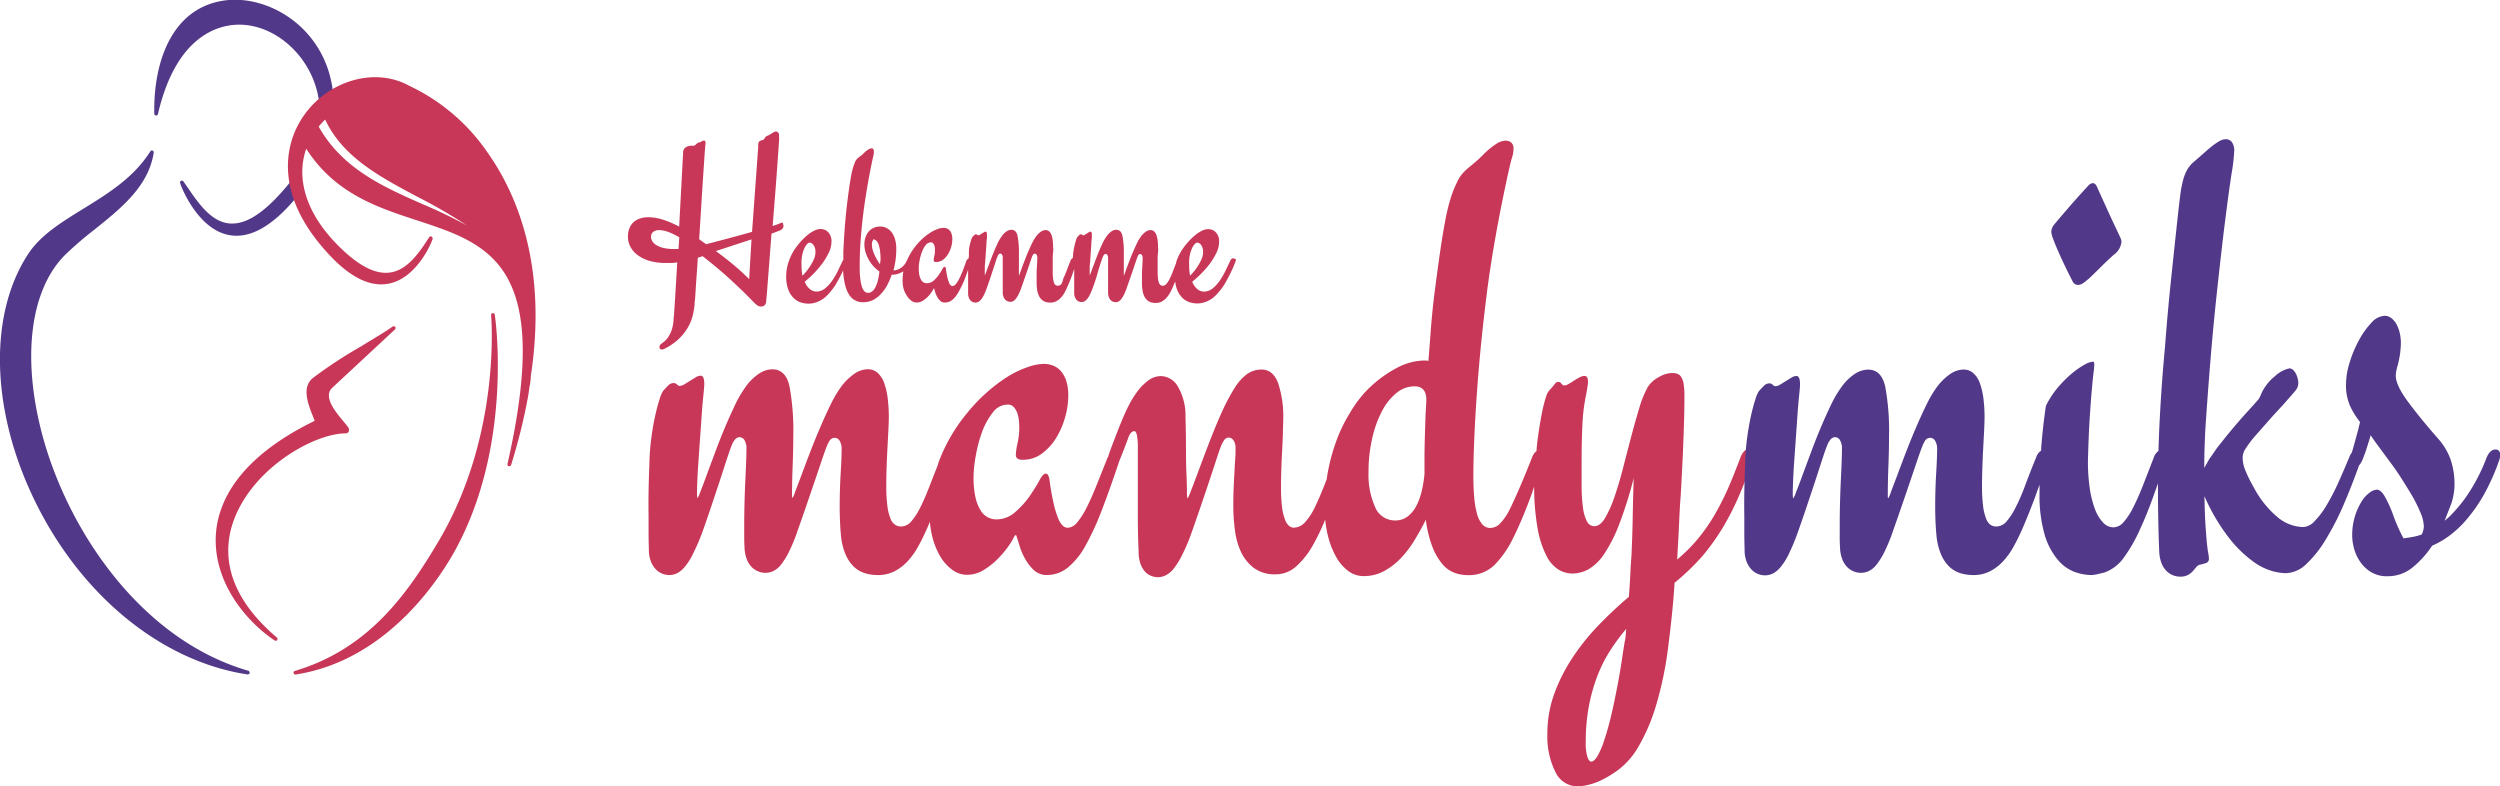
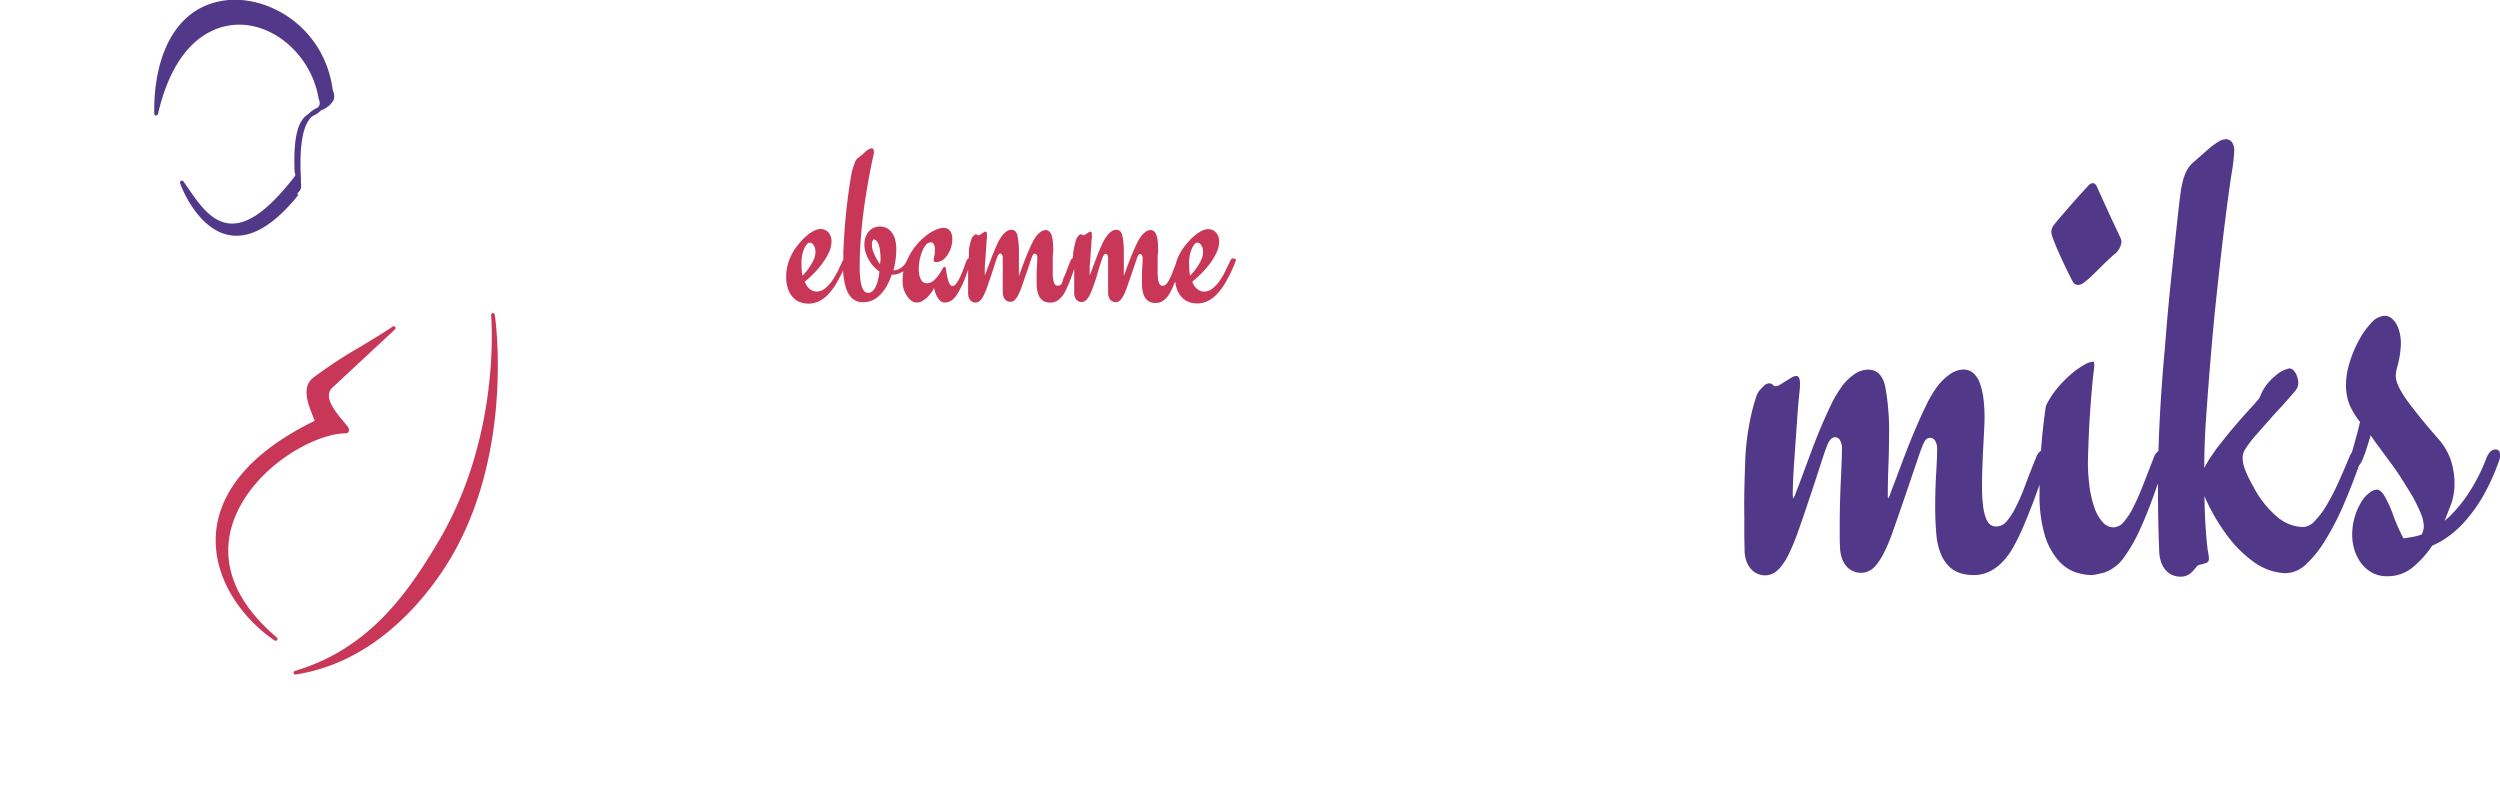
<svg xmlns="http://www.w3.org/2000/svg" id="Ebene_1" data-name="Ebene 1" viewBox="0 0 405.09 127.43">
  <title>logo_mandymiks_schmal</title>
-   <path d="M283.57,72.72q-1,0-1.55,1.39-1,2.68-2,5a45,45,0,0,1-2.22,4.36,28.49,28.49,0,0,1-2.66,3.81,26.07,26.07,0,0,1-3.38,3.38q.21-3.51.33-6.21t.23-3.89q.05-.82.15-2.68t.21-4.2q.1-2.35.18-4.85t.08-4.61a12.29,12.29,0,0,0-.13-2,3,3,0,0,0-.39-1.13,1.27,1.27,0,0,0-.62-.52,2.64,2.64,0,0,0-.88-.13,4.56,4.56,0,0,0-2.14.67,4.65,4.65,0,0,0-1.78,1.6,16,16,0,0,0-1.37,3.38q-.65,2.14-1.31,4.64T263,75.82q-.67,2.58-1.39,4.67a18.84,18.84,0,0,1-1.52,3.43q-.8,1.34-1.73,1.34a1.34,1.34,0,0,1-1.21-.77,6.33,6.33,0,0,1-.64-2.17,25.25,25.25,0,0,1-.23-3.33q0-1.93,0-4.25,0-3.4.13-6a30.29,30.29,0,0,1,.64-5l.18-1.08a5.06,5.06,0,0,0,.08-.82q0-.93-.57-.93a1.83,1.83,0,0,0-.77.23,8.6,8.6,0,0,0-.93.54q-.46.31-.88.54a1.5,1.5,0,0,1-.57.23.59.59,0,0,1-.57-.28.59.59,0,0,0-.57-.28.54.54,0,0,0-.44.23l-.44.54c-.14.17-.31.37-.52.59a2.62,2.62,0,0,0-.52,1,22.25,22.25,0,0,0-.72,2.86q-.31,1.62-.57,3.45c-.12.83-.21,1.68-.28,2.54a2.16,2.16,0,0,0-.7,1q-1.08,2.73-2,4.87t-1.65,3.61a9.27,9.27,0,0,1-1.52,2.22,2.27,2.27,0,0,1-1.62.75,1.68,1.68,0,0,1-1.31-.62,4.38,4.38,0,0,1-.85-1.75,14.91,14.91,0,0,1-.44-2.66q-.13-1.52-.13-3.33,0-2.73.15-6.24t.44-7.5q.28-4,.72-8.3t1-8.64q.51-3.76,1.13-7.3t1.19-6.34q.57-2.81,1-4.77t.67-2.68a6.11,6.11,0,0,0,.15-.67,3.5,3.5,0,0,0,.05-.57,1.31,1.31,0,0,0-.39-1.11,1.57,1.57,0,0,0-1-.28,3.08,3.08,0,0,0-1.42.54,12.3,12.3,0,0,0-2.19,1.83q-.72.72-1.32,1.21l-1.08.9a7.93,7.93,0,0,0-.93.93,5.72,5.72,0,0,0-.8,1.29,17.39,17.39,0,0,0-1.06,2.66,33.05,33.05,0,0,0-.83,3.4q-.39,2-.8,4.77t-.93,6.81q-.41,3.2-.62,6t-.41,5.34a3.13,3.13,0,0,0-.46-.05h-.41a9.82,9.82,0,0,0-4.28,1.21,19.78,19.78,0,0,0-5,3.79A19.47,19.47,0,0,0,218.68,67a24,24,0,0,0-2.14,4.43,31.41,31.41,0,0,0-1.37,5c-.08.41-.14.83-.2,1.24l-.29.74q-.77,2-1.55,3.63a10.51,10.51,0,0,1-1.62,2.53,2.52,2.52,0,0,1-1.88.93,1.23,1.23,0,0,1-.72-.26,2.29,2.29,0,0,1-.67-1,8.2,8.2,0,0,1-.49-2,26.05,26.05,0,0,1-.18-3.43q0-1.24.05-2.73t.13-3q.08-1.49.13-2.84c0-.89.05-1.65.05-2.27a17.19,17.19,0,0,0-.83-5.9q-.83-2.19-2.68-2.19a4,4,0,0,0-2.4.77,8,8,0,0,0-2,2.27,32,32,0,0,0-1.75,3.22Q197.41,68,196.61,70t-1.52,3.92l-1.29,3.45q-.57,1.52-.93,2.45t-.46.93a4.12,4.12,0,0,1-.08-1.06q0-1.06-.08-2.84t-.08-4.18q0-2.4-.08-5.08a9.26,9.26,0,0,0-1.26-5,3.27,3.27,0,0,0-2.66-1.65,3.46,3.46,0,0,0-2.09.7,8.44,8.44,0,0,0-1.75,1.75,15.55,15.55,0,0,0-1.44,2.32q-.64,1.26-1.11,2.45-.31.72-.7,1.73t-.77,2q-.39,1-.64,1.75l-.11.35c0,.07-.07.12-.1.19l-1.75,4.38q-.82,2.06-1.6,3.61a12.11,12.11,0,0,1-1.55,2.45,2.12,2.12,0,0,1-1.55.9,1.21,1.21,0,0,1-.8-.34,3.27,3.27,0,0,1-.75-1.19,15.54,15.54,0,0,1-.72-2.35,38.38,38.38,0,0,1-.67-3.81q-.15-1.08-.62-1.08t-1.06,1.16q-.64,1.16-1.62,2.58A13.73,13.73,0,0,1,164.47,83a4.52,4.52,0,0,1-3,1.16,2.95,2.95,0,0,1-2.58-1.47,6.77,6.77,0,0,1-.83-2.11,14.59,14.59,0,0,1-.31-3.27,19.94,19.94,0,0,1,.36-3.45A22.1,22.1,0,0,1,159.13,70a11.38,11.38,0,0,1,1.73-3.15,3,3,0,0,1,2.42-1.29,1.23,1.23,0,0,1,1,.41,3,3,0,0,1,.57,1,5.36,5.36,0,0,1,.26,1.26q.05.65.05,1.11a11.55,11.55,0,0,1-.28,2.48,9.88,9.88,0,0,0-.28,1.86q0,.83,1.08.82a5.15,5.15,0,0,0,3.14-1,9,9,0,0,0,2.35-2.6,13.1,13.1,0,0,0,1.44-3.38,12.86,12.86,0,0,0,.49-3.35,7.8,7.8,0,0,0-.33-2.45,4.46,4.46,0,0,0-.9-1.62,3.2,3.2,0,0,0-1.29-.88,4.27,4.27,0,0,0-1.44-.26,8.36,8.36,0,0,0-2.6.52A16,16,0,0,0,163.33,61,25.33,25.33,0,0,0,160,63.5a26.83,26.83,0,0,0-3.27,3.4,27.67,27.67,0,0,0-4.61,7.91c-.08.21-.13.43-.2.65-.44,1.1-.85,2.15-1.22,3.12q-.77,2-1.52,3.53a11.14,11.14,0,0,1-1.5,2.35,2.2,2.2,0,0,1-1.68.85A1.71,1.71,0,0,1,145,85a2.07,2.07,0,0,1-.72-1,8.11,8.11,0,0,1-.49-2,24.47,24.47,0,0,1-.18-3.3q0-1.29.05-2.86t.13-3.07q.08-1.49.15-2.84t.08-2.27a24.85,24.85,0,0,0-.18-3.12,11.49,11.49,0,0,0-.57-2.47,4,4,0,0,0-1.06-1.65,2.33,2.33,0,0,0-1.6-.59,3.94,3.94,0,0,0-2.22.77,9.2,9.2,0,0,0-2.17,2.17,19.14,19.14,0,0,0-1.68,2.89q-.85,1.75-1.7,3.74t-1.62,4q-.77,2-1.37,3.63l-1,2.63a4.79,4.79,0,0,1-.41,1c-.07,0-.1-.1-.1-.31q0-2.42.1-4.9t.1-4.79a39.37,39.37,0,0,0-.62-8.09q-.62-2.73-2.78-2.73a4,4,0,0,0-2.22.75,8.45,8.45,0,0,0-2.17,2.19,18.74,18.74,0,0,0-1.68,2.91q-.85,1.78-1.68,3.76t-1.57,4q-.75,2-1.34,3.61t-1,2.63a4.91,4.91,0,0,1-.44,1c-.07,0-.1-.27-.1-.82q0-.51.05-1.86t.18-3.2l.28-4q.16-2.19.31-4.41.1-1.24.23-2.5t.13-1.68q0-1.34-.57-1.34a1.4,1.4,0,0,0-.77.23l-.72.44-1.13.7a1.58,1.58,0,0,1-.77.28.61.61,0,0,1-.46-.23.79.79,0,0,0-.62-.23,1.24,1.24,0,0,0-.85.44q-.44.44-.8.85a5.06,5.06,0,0,0-.54,1.29q-.34,1-.7,2.6t-.64,3.63a38.37,38.37,0,0,0-.33,4.38q-.1,2.63-.13,4.56t0,3.74v2.58q0,1.29.05,2.84a5.12,5.12,0,0,0,.33,2,4,4,0,0,0,.82,1.29,2.91,2.91,0,0,0,1.06.7,3.18,3.18,0,0,0,1.08.21,3,3,0,0,0,1.21-.26,3.91,3.91,0,0,0,1.26-1,9.85,9.85,0,0,0,1.37-2.14A34.21,34.21,0,0,0,113.89,86q.62-1.75,1.34-3.89T116.6,78l1.16-3.56q.51-1.57.77-2.19a3.35,3.35,0,0,1,.54-1,1,1,0,0,1,.8-.41.94.94,0,0,1,.75.46,2.6,2.6,0,0,1,.33,1.5q0,.72-.05,2.06t-.13,3q-.08,1.65-.13,3.56t-.05,3.81V87q0,.85.05,1.68a5.8,5.8,0,0,0,.39,2,3.66,3.66,0,0,0,.83,1.26,3.06,3.06,0,0,0,1.06.67,3,3,0,0,0,2.32-.05,3.48,3.48,0,0,0,1.26-1,11.7,11.7,0,0,0,1.34-2.14,28.34,28.34,0,0,0,1.47-3.63q.62-1.75,1.34-3.84t1.37-4l1.16-3.43q.51-1.52.77-2.14a4.92,4.92,0,0,1,.49-1,1,1,0,0,1,.85-.44.94.94,0,0,1,.75.46,2.6,2.6,0,0,1,.33,1.5q0,1.29-.15,3.79t-.16,5.28q0,1.24.05,2.47t.16,2.37a10.14,10.14,0,0,0,.77,3.09,6,6,0,0,0,1.39,2,4.56,4.56,0,0,0,1.8,1,7.21,7.21,0,0,0,2,.28,5.82,5.82,0,0,0,2.73-.62,7.75,7.75,0,0,0,2.11-1.62,12.06,12.06,0,0,0,1.65-2.29q.72-1.29,1.34-2.68c.21-.45.41-.93.62-1.42a14.11,14.11,0,0,0,.44,2.61,11.56,11.56,0,0,0,1.31,3.12,7.09,7.09,0,0,0,1.93,2.09,4,4,0,0,0,2.29.77,5.19,5.19,0,0,0,2.78-.8,12.07,12.07,0,0,0,2.29-1.83,15.27,15.27,0,0,0,1.68-2,10,10,0,0,0,.82-1.34,2.82,2.82,0,0,0,.18-.31c.05-.1.11-.15.18-.15s.12.07.15.21a1.58,1.58,0,0,0,.1.31q.1.31.39,1.26a10,10,0,0,0,.85,2,7.79,7.79,0,0,0,1.42,1.86,3,3,0,0,0,2.14.82,5.37,5.37,0,0,0,3.38-1.19,11.88,11.88,0,0,0,2.86-3.53,43.29,43.29,0,0,0,2.68-5.83q1.33-3.45,2.86-8.05l.08-.17q.93-2.32,1.32-3.43t1-1.11q.26,0,.41.64a10.35,10.35,0,0,1,.15,2.14q0,1.08,0,2.37t0,2.68q0,2.94,0,6t.13,5.7a5.71,5.71,0,0,0,.31,2,3.84,3.84,0,0,0,.75,1.26,2.63,2.63,0,0,0,1,.67,3,3,0,0,0,1.06.21,3,3,0,0,0,1.21-.28,3.9,3.9,0,0,0,1.31-1.06A11.82,11.82,0,0,0,191.51,90a30.25,30.25,0,0,0,1.57-3.69q.62-1.75,1.37-3.94t1.42-4.2q.67-2,1.19-3.61t.77-2.22a4.21,4.21,0,0,1,.52-1,.92.92,0,0,1,.77-.44,1,1,0,0,1,.75.44,2.36,2.36,0,0,1,.33,1.42c0,.41,0,.95-.05,1.6s-.08,1.39-.13,2.22-.09,1.69-.13,2.6-.05,1.83-.05,2.76a30.41,30.41,0,0,0,.26,3.94,11.57,11.57,0,0,0,1,3.58,7,7,0,0,0,2.11,2.6,5.7,5.7,0,0,0,3.51,1,4.92,4.92,0,0,0,3.2-1.19,13.1,13.1,0,0,0,2.81-3.51,35.38,35.38,0,0,0,2-4.17,18.48,18.48,0,0,0,.37,2.31,13.83,13.83,0,0,0,1.34,3.63,7.28,7.28,0,0,0,2,2.37,4.15,4.15,0,0,0,2.5.85,6.9,6.9,0,0,0,3.3-.8,10.87,10.87,0,0,0,2.73-2.09,16.92,16.92,0,0,0,2.24-2.94q1-1.65,1.83-3.3a18.13,18.13,0,0,0,1.08,4.43,9.94,9.94,0,0,0,1.6,2.76,4.74,4.74,0,0,0,1.93,1.39,6.19,6.19,0,0,0,2.14.39,5.93,5.93,0,0,0,4.38-1.65,16.52,16.52,0,0,0,3-4.33q1.19-2.37,2.42-5.57c.34-.88.69-1.82,1-2.8a38.75,38.75,0,0,0,.55,6.74,15.75,15.75,0,0,0,1.47,4.54,5.42,5.42,0,0,0,2,2.22,4.39,4.39,0,0,0,2.11.59,5.51,5.51,0,0,0,2.73-.72,7.88,7.88,0,0,0,2.5-2.47,24.12,24.12,0,0,0,2.4-4.74,66.6,66.6,0,0,0,2.37-7.53q-.1,2.89-.16,6.26t-.21,6.42q-.1,1.19-.18,2.89t-.23,3.66q-2.37,2-4.72,4.41a37,37,0,0,0-4.23,5.18,28.47,28.47,0,0,0-3.07,5.93,18.83,18.83,0,0,0-1.19,6.7,12.8,12.8,0,0,0,1.29,6.14,4,4,0,0,0,3.66,2.37,10.18,10.18,0,0,0,4.33-1.29,16.57,16.57,0,0,0,2.6-1.7,12.77,12.77,0,0,0,2.91-3.51,30.78,30.78,0,0,0,2.73-6.32,58.34,58.34,0,0,0,2.11-10.23q.31-2.42.57-4.95t.41-5A37.48,37.48,0,0,0,275.94,90a36.14,36.14,0,0,0,3.38-4.79,44.16,44.16,0,0,0,2.63-5.26q1.16-2.76,2.19-5.8a1.66,1.66,0,0,0,.1-.31,1.57,1.57,0,0,0,.05-.36A.64.64,0,0,0,283.57,72.72ZM231,67.05q-.05,1.34-.1,2.94t-.08,3.33q0,1.73,0,3.48a20.38,20.38,0,0,1-.39,2.5,11.08,11.08,0,0,1-.82,2.45,5.34,5.34,0,0,1-1.42,1.86,3.22,3.22,0,0,1-2.11.72,3.45,3.45,0,0,1-3.27-2.19,12.74,12.74,0,0,1-1.06-5.54,24.32,24.32,0,0,1,.62-5.67A17.55,17.55,0,0,1,224,66.49a9.21,9.21,0,0,1,2.37-2.89,4.58,4.58,0,0,1,2.84-1q1.91,0,1.91,2.22Q231.08,65.71,231,67.05Zm32.28,36.81q-.16,1-.31,1.91-.16,1.19-.46,3t-.7,3.74q-.39,2-.85,3.89t-1,3.48a12.9,12.9,0,0,1-1.06,2.53q-.57,1-1.08,1-.31,0-.59-.72a7.51,7.51,0,0,1-.28-2.47,30.81,30.81,0,0,1,.49-5.7,28.44,28.44,0,0,1,1.34-4.85,22.75,22.75,0,0,1,2.06-4.15,32.29,32.29,0,0,1,2.66-3.61Q263.46,102.89,263.3,103.87Z" style="fill:#c83758" />
  <path d="M333.5,40.71q.49,1.13,1.11,2.42t1.24,2.48a1,1,0,0,0,.44.46,1.18,1.18,0,0,0,.49.1,1.74,1.74,0,0,0,.93-.41A12.61,12.61,0,0,0,339,44.65l1.6-1.57q.88-.88,1.91-1.8a2.94,2.94,0,0,0,1.24-2.06,1.47,1.47,0,0,0-.16-.67q-.15-.36-.72-1.55t-1.19-2.55l-1.16-2.55q-.54-1.19-.7-1.55-.26-.67-.72-.67c-.28,0-.62.24-1,.72q-.26.26-1,1.08t-1.6,1.8l-1.6,1.86q-.75.88-1,1.19a2.09,2.09,0,0,0-.52,1.24,4.25,4.25,0,0,0,.31,1.16Q333,39.57,333.5,40.71Z" style="fill:#523888" />
  <path d="M404.37,72.83q-.88,0-1.44,1.29a29.32,29.32,0,0,1-3.33,6.39,23.2,23.2,0,0,1-2.76,3.25l-.72.62,1.08-2.78a10.12,10.12,0,0,0,.52-3,12.46,12.46,0,0,0-.62-4.1,10.29,10.29,0,0,0-2-3.38q-2.94-3.35-4.9-6t-2-4.18a4.13,4.13,0,0,1,.08-.8q.08-.39.13-.59a14.92,14.92,0,0,0,.62-4,7.14,7.14,0,0,0-.18-1.57,5.54,5.54,0,0,0-.52-1.42,3.2,3.2,0,0,0-.83-1,1.74,1.74,0,0,0-1.11-.39,3.12,3.12,0,0,0-2.14,1.13,13,13,0,0,0-2,2.81,18.81,18.81,0,0,0-1.52,3.61,12.16,12.16,0,0,0-.59,3.53,8.25,8.25,0,0,0,.7,3.63,13.14,13.14,0,0,0,1.57,2.5q-.15.62-.36,1.5-.21.72-.49,1.78c-.14.5-.3,1.07-.48,1.67a2.74,2.74,0,0,0-.42.78q-.88,2.11-1.78,4.12A35.27,35.27,0,0,1,377,81.85a13.14,13.14,0,0,1-1.91,2.55,2.72,2.72,0,0,1-1.88,1,6.71,6.71,0,0,1-4.07-1.52,16.18,16.18,0,0,1-4-5,21.41,21.41,0,0,1-1.34-2.73,5.44,5.44,0,0,1-.41-1.91,2.62,2.62,0,0,1,.33-1.31,17.25,17.25,0,0,1,1.7-2.29l1.34-1.52,1.57-1.78L370,65.53l1.29-1.47q.54-.62.7-.82a2.11,2.11,0,0,0,.34-.64,2.27,2.27,0,0,0,.08-.59,2.93,2.93,0,0,0-.1-.67,3.82,3.82,0,0,0-.28-.77,2.13,2.13,0,0,0-.46-.62.88.88,0,0,0-.59-.26,4.84,4.84,0,0,0-2.32,1.24,7.26,7.26,0,0,0-1.21,1.19,8.42,8.42,0,0,0-.7,1,7.58,7.58,0,0,0-.41.85,3.79,3.79,0,0,1-.36.7q-.52.62-2,2.24t-3.33,3.89l-1,1.26q-.44.54-.8,1.08T358,74.35l-.83,1.47v-.31q0-1.75.08-3.84t.23-4.1q.77-11.09,1.6-18.9t1.47-12.89q.64-5.08,1.06-7.73a29.36,29.36,0,0,0,.41-3.48,2.42,2.42,0,0,0-.39-1.57,1.23,1.23,0,0,0-1-.44,2.2,2.2,0,0,0-1.06.34,9.39,9.39,0,0,0-1.26.88q-.67.54-1.39,1.19l-1.5,1.31a4.9,4.9,0,0,0-1,1.19,7.36,7.36,0,0,0-.67,1.68,16.91,16.91,0,0,0-.46,2.4q-.18,1.39-.39,3.3-.57,5.26-1.13,10.62T350.8,56.3q-.52,5.49-.82,11.16-.15,2.76-.23,5.6a2.25,2.25,0,0,0-.75,1.05q-.93,2.42-1.75,4.51t-1.6,3.61a10.89,10.89,0,0,1-1.55,2.37,2.23,2.23,0,0,1-1.65.85,2.33,2.33,0,0,1-1.7-.8,6.45,6.45,0,0,1-1.32-2.24,16.5,16.5,0,0,1-.83-3.4,30,30,0,0,1-.28-4.28q.1-4,.28-6.83t.34-4.61q.15-1.8.28-2.81a13.23,13.23,0,0,0,.13-1.42c0-.31-.07-.46-.21-.46a3.48,3.48,0,0,0-1.42.52,12.72,12.72,0,0,0-2.09,1.47,18.71,18.71,0,0,0-2.24,2.27,13.87,13.87,0,0,0-1.88,2.91q-.52,3.51-.77,6.93c0,.1,0,.21,0,.32a2,2,0,0,0-.81,1.1q-1,2.42-1.75,4.46t-1.52,3.53a11.14,11.14,0,0,1-1.5,2.35,2.2,2.2,0,0,1-1.68.85,1.71,1.71,0,0,1-.93-.26,2.07,2.07,0,0,1-.72-1,8.11,8.11,0,0,1-.49-2,24.47,24.47,0,0,1-.18-3.3q0-1.29.05-2.86t.13-3.07q.08-1.49.15-2.84t.08-2.27a24.85,24.85,0,0,0-.18-3.12,11.49,11.49,0,0,0-.57-2.47,4,4,0,0,0-1.06-1.65,2.33,2.33,0,0,0-1.6-.59,3.94,3.94,0,0,0-2.22.77,9.2,9.2,0,0,0-2.17,2.17,19.14,19.14,0,0,0-1.68,2.89q-.85,1.75-1.7,3.74t-1.62,4q-.77,2-1.37,3.63l-1,2.63a4.79,4.79,0,0,1-.41,1c-.07,0-.1-.1-.1-.31q0-2.42.1-4.9t.1-4.79a39.37,39.37,0,0,0-.62-8.09q-.62-2.73-2.78-2.73a4,4,0,0,0-2.22.75,8.45,8.45,0,0,0-2.17,2.19,18.74,18.74,0,0,0-1.68,2.91q-.85,1.78-1.68,3.76t-1.57,4q-.75,2-1.34,3.61t-1,2.63a4.91,4.91,0,0,1-.44,1c-.07,0-.1-.27-.1-.82q0-.51.05-1.86t.18-3.2l.28-4q.16-2.19.31-4.41.1-1.24.23-2.5t.13-1.68q0-1.34-.57-1.34a1.4,1.4,0,0,0-.77.23l-.72.44-1.13.7a1.58,1.58,0,0,1-.77.28.61.61,0,0,1-.46-.23.79.79,0,0,0-.62-.23,1.24,1.24,0,0,0-.85.44q-.44.44-.8.85a5.06,5.06,0,0,0-.54,1.29q-.34,1-.7,2.6t-.64,3.63a38.37,38.37,0,0,0-.33,4.38q-.1,2.63-.13,4.56t0,3.74v2.58q0,1.29.05,2.84a5.12,5.12,0,0,0,.33,2,4,4,0,0,0,.82,1.29,2.91,2.91,0,0,0,1.06.7,3.18,3.18,0,0,0,1.08.21,3,3,0,0,0,1.21-.26,3.91,3.91,0,0,0,1.26-1,9.85,9.85,0,0,0,1.37-2.14A34.21,34.21,0,0,0,291.4,86q.62-1.75,1.34-3.89T294.11,78l1.16-3.56q.51-1.57.77-2.19a3.35,3.35,0,0,1,.54-1,1,1,0,0,1,.8-.41.94.94,0,0,1,.75.46,2.6,2.6,0,0,1,.33,1.5q0,.72-.05,2.06t-.13,3q-.08,1.65-.13,3.56t-.05,3.81V87q0,.85.05,1.68a5.8,5.8,0,0,0,.39,2,3.66,3.66,0,0,0,.83,1.26,3.06,3.06,0,0,0,1.06.67,3,3,0,0,0,2.32-.05,3.48,3.48,0,0,0,1.26-1,11.7,11.7,0,0,0,1.34-2.14,28.34,28.34,0,0,0,1.47-3.63q.62-1.75,1.34-3.84t1.37-4l1.16-3.43q.51-1.52.77-2.14a4.92,4.92,0,0,1,.49-1,1,1,0,0,1,.85-.44.94.94,0,0,1,.75.46,2.6,2.6,0,0,1,.33,1.5q0,1.29-.15,3.79t-.16,5.28q0,1.24.05,2.47t.16,2.37a10.14,10.14,0,0,0,.77,3.09,6,6,0,0,0,1.39,2,4.56,4.56,0,0,0,1.8,1,7.21,7.21,0,0,0,2,.28,5.82,5.82,0,0,0,2.73-.62,7.75,7.75,0,0,0,2.11-1.62,12.06,12.06,0,0,0,1.65-2.29q.72-1.29,1.34-2.68,1-2.27,2.09-5.16c.27-.73.54-1.5.82-2.29,0,.45,0,.9,0,1.36a23,23,0,0,0,.83,6.78,11.26,11.26,0,0,0,2.09,4,6.55,6.55,0,0,0,2.73,2,8.37,8.37,0,0,0,2.76.52A5.55,5.55,0,0,0,340,93l.93-.21A6.62,6.62,0,0,0,344,90.54a25.24,25.24,0,0,0,2.86-5q1-2.17,2-4.95l.81-2.26c0,.26,0,.51,0,.76q0,2.63.05,5.26t.15,4.95a6,6,0,0,0,.39,2,3.64,3.64,0,0,0,.83,1.26,3,3,0,0,0,1.06.67,3.18,3.18,0,0,0,1.08.21,2.63,2.63,0,0,0,1.31-.28,3.06,3.06,0,0,0,.8-.64l.57-.67a1,1,0,0,1,.62-.36,9.47,9.47,0,0,0,.93-.26.68.68,0,0,0,.46-.72,4.18,4.18,0,0,0-.1-.85q-.1-.49-.21-1.55t-.23-2.86q-.13-1.8-.18-4.85a31.71,31.71,0,0,0,4.07,6.88,19.69,19.69,0,0,0,3.87,3.74,9.64,9.64,0,0,0,3.17,1.55,10.24,10.24,0,0,0,2,.31,5,5,0,0,0,3.38-1.47,18.3,18.3,0,0,0,3.17-4,44.37,44.37,0,0,0,3-5.88c.83-1.94,1.63-4,2.41-6.17a.92.92,0,0,0,.1-.07A4.84,4.84,0,0,0,383,74q.26-.62.52-1.47l.62-2q.46.72,1.29,1.83l1.78,2.42q1,1.31,1.93,2.78t1.78,2.89a24,24,0,0,1,1.31,2.68,6,6,0,0,1,.52,2.19,3,3,0,0,1-.36,1.29,8.91,8.91,0,0,1-1.44.39q-.72.13-1.5.23a27.93,27.93,0,0,1-1.75-4,19.78,19.78,0,0,0-1.34-2.89q-.62-1-1.24-1a2.19,2.19,0,0,0-1.16.49,5.11,5.11,0,0,0-1.32,1.47,10.16,10.16,0,0,0-1.06,2.37,10.47,10.47,0,0,0-.44,3.15,8.2,8.2,0,0,0,.31,2.09,6.89,6.89,0,0,0,1,2.14,5.75,5.75,0,0,0,1.75,1.65,4.91,4.91,0,0,0,2.63.67,6.32,6.32,0,0,0,4.15-1.47,16,16,0,0,0,3.12-3.48,13.91,13.91,0,0,0,2.66-1.52,16.74,16.74,0,0,0,2.86-2.66,25.24,25.24,0,0,0,2.81-4,34.8,34.8,0,0,0,2.55-5.72,2.53,2.53,0,0,0,.15-.77Q405.09,72.83,404.37,72.83Z" style="fill:#523888" />
  <path d="M54,14.85a3.8,3.8,0,0,1-.12-.5C52.51,4.76,44.09-.54,37.07,0,27.9.81,24.83,10,25,18.43a.3.3,0,0,0,.59.06C28.67,5.19,36,3.92,39,4c5.89.14,11.41,5.28,12.58,11.71a4.33,4.33,0,0,0,.11.45,1.34,1.34,0,0,1,.09.8,1.8,1.8,0,0,1-.24.44,5.08,5.08,0,0,0-1.57,1.07c-1.22.8-2.46,2.41-2.25,9a2.66,2.66,0,0,0,.12.74c.06.19.06.21-.82,1.3-3.73,4.61-6.84,6.82-9.6,6.71-3.06-.11-5.17-3.14-7-5.82l-.7-1a.3.3,0,0,0-.55.17c0,.28,2.36,6.53,6.82,8.2a6.62,6.62,0,0,0,2.33.43c3.08,0,6.39-2.15,9.87-6.42a.3.3,0,0,0,.05-.28l-.05-.17.07-.07c.56-.58.57-.68.5-1.88l0-.45c-.33-6.3.56-8.82,1.71-10l.45-.26a3.59,3.59,0,0,0,1.07-.77l.26-.12A3.74,3.74,0,0,0,54,16.32,1.8,1.8,0,0,0,54,14.85Z" style="fill:#523888" />
-   <path d="M40.28,108.7C22.65,103.62,10.71,85.54,6.7,69.88,3.54,57.52,5,46.82,10.58,41.27a57.25,57.25,0,0,1,4.64-4c4.36-3.48,8.87-7.08,9.69-12.55a.3.3,0,0,0-.55-.2c-2.68,4.27-6.87,6.85-10.93,9.35-3.5,2.16-6.81,4.21-8.78,7.16-6.23,9.36-6.21,24,.06,38.12C12,95.55,25.55,107.09,40.15,109.29h0a.3.3,0,0,0,.08-.59Z" style="fill:#523888" />
  <path d="M79.84,50.74a.3.3,0,0,0-.26.33c0,.19,1.72,19.33-8.49,36.58-4.92,8.3-11.18,17.46-23.3,21.06a.3.3,0,0,0,.08.59h0C63,107,71.57,93.2,73.84,89c9.4-17.28,6.37-37.83,6.33-38A.3.3,0,0,0,79.84,50.74Z" style="fill:#c83758" />
  <path d="M37.87,84.33C40.94,75.89,50.8,70.25,56,70.22a.53.53,0,0,0,.5-.28.8.8,0,0,0-.17-.82c-.16-.22-.39-.49-.65-.81-1.26-1.51-3.38-4-1.86-5.46L64,53.38a.3.3,0,0,0-.37-.47C62.08,54,60.31,55,58.43,56.17a72.11,72.11,0,0,0-7.72,5.07c-1.87,1.5-.8,4.23,0,6.22l.28.73c-12.56,6.12-15.63,13.3-16,18.26-.55,7.71,4.78,14.16,9.51,17.33a.3.3,0,0,0,.17.05.3.3,0,0,0,.19-.53C36.08,95.85,36.21,88.87,37.87,84.33Z" style="fill:#c83758" />
-   <path d="M85.75,63.08c0-.29.1-.6.14-.88s.08-.59.11-.89L86,61c2.74-17.88-2.25-29.58-7-36.29A31.76,31.76,0,0,0,66.31,13.9a11,11,0,0,0-2.8-1.08c-5.65-1.32-12,1.68-15.05,7.13-1.76,3.11-4.74,11.49,5.46,21.93h0c2.76,2.79,5.39,4.2,7.84,4.2a6.46,6.46,0,0,0,2.79-.64c3.35-1.59,5.2-5.7,5.54-6.68v0h0a.77.77,0,0,0,0-.19.3.3,0,0,0-.55-.13c-1.75,2.75-3.69,5.46-6.53,5.74-2.41.25-5.21-1.29-8.53-4.71-4.84-5-6.55-10.5-4.86-15.37C54.26,31.32,61,33.56,67.61,35.72c11.78,3.87,21.95,7.21,14.62,39.46a.3.3,0,0,0,.22.36h.08a.3.3,0,0,0,.29-.21,94,94,0,0,0,2.77-11.21h0C85.65,63.76,85.69,63.42,85.75,63.08ZM52.69,19.37c2.84,6.08,8.8,9.25,15.09,12.59a81.29,81.29,0,0,1,7.88,4.58,78.83,78.83,0,0,0-7.16-3.45c-6.4-2.82-13-5.74-16.86-12.57A12.29,12.29,0,0,1,52.69,19.37Z" style="fill:#c83758" />
-   <path d="M126.78,36.06a1.32,1.32,0,0,0-.39.13l-.43.17-.76.26q.13-1.72.27-3.45t.26-3.31q.12-1.59.22-3t.17-2.45l.12-1.71c0-.43,0-.69,0-.78a.62.62,0,0,0-.16-.44.48.48,0,0,0-.36-.17.65.65,0,0,0-.31.09l-.35.21-.38.23a2,2,0,0,1-.36.17.52.52,0,0,0-.25.16,1.65,1.65,0,0,0-.15.21,1.05,1.05,0,0,1-.17.21.56.56,0,0,1-.3.14.93.93,0,0,0-.32.11.48.48,0,0,0-.18.2,1.05,1.05,0,0,0-.09.31q0,.18,0,.46l-1,13.76q-1.69.48-3.63,1t-3.82,1l-1.12-.81q.11-1.72.22-3.49t.21-3.4q.1-1.64.2-3.09l.17-2.54q.07-1.09.12-1.76t.06-.76a4.52,4.52,0,0,0,.06-.59q0-.35-.28-.35a.68.68,0,0,0-.4.15.66.66,0,0,1-.39.15.33.33,0,0,0-.21.08l-.22.19-.24.19a.43.43,0,0,1-.25.08l-.07,0a.38.38,0,0,0-.17,0,1.67,1.67,0,0,0-1,.26,1,1,0,0,0-.41.84l-.64,12a15.52,15.52,0,0,0-2.61-1.12,7.92,7.92,0,0,0-2.38-.4,4.41,4.41,0,0,0-1.28.18,2.88,2.88,0,0,0-1.06.57,2.65,2.65,0,0,0-.71,1,3.58,3.58,0,0,0-.26,1.42,3.44,3.44,0,0,0,.39,1.6,4,4,0,0,0,1.16,1.35,6,6,0,0,0,1.91.94,9,9,0,0,0,2.62.35l.91,0q.47,0,1-.1-.18,3-.29,4.83t-.18,2.8q-.07,1.14-.13,1.61a6.23,6.23,0,0,1-.29,1.68,4.89,4.89,0,0,1-.55,1.15,3.41,3.41,0,0,1-.62.72l-.51.4a.67.67,0,0,0-.24.26.65.65,0,0,0-.07.29.42.42,0,0,0,.08.26.29.29,0,0,0,.25.11.59.59,0,0,0,.22,0l.18-.07a9.46,9.46,0,0,0,2.48-1.71,8.36,8.36,0,0,0,1.46-1.9,7.51,7.51,0,0,0,.73-1.87,13.5,13.5,0,0,0,.28-1.61q0-.24.07-.93t.12-1.71q.06-1,.16-2.31t.18-2.76l.39-.11.39-.13,1.57,1.25q.72.59,1.49,1.25t1.61,1.44q.85.78,1.94,1.83.6.59,1,1t.74.76a3.92,3.92,0,0,0,.56.47.87.87,0,0,0,.48.16,1,1,0,0,0,.63-.18,1,1,0,0,0,.28-.66q0-.09.09-1l.19-2.44q.12-1.51.27-3.46t.31-4.07l1.09-.41a2.2,2.2,0,0,0,.52-.25.6.6,0,0,0,.26-.29.9.9,0,0,0,.07-.33.37.37,0,0,0-.07-.24A.26.26,0,0,0,126.78,36.06Zm-16.84,4.29-.36,0h-.34a7.38,7.38,0,0,1-1.72-.17,3.92,3.92,0,0,1-1.16-.46,2,2,0,0,1-.66-.63,1.34,1.34,0,0,1-.21-.7,1,1,0,0,1,.35-.81,1.5,1.5,0,0,1,1-.29,4.4,4.4,0,0,1,1.38.27,10.1,10.1,0,0,1,1.85.9Zm11.45,4.88q-1.34-1.34-2.65-2.42T116,40.68l3.05-1,2.72-.89Z" style="fill:#c83758" />
  <path d="M200,41.93a.28.28,0,0,0-.19-.07.36.36,0,0,0-.28.12,1.53,1.53,0,0,0-.22.34l-.71,1.49a11.7,11.7,0,0,1-.92,1.61,6,6,0,0,1-1.17,1.3,2.27,2.27,0,0,1-1.48.53,1.73,1.73,0,0,1-1-.39,2.74,2.74,0,0,1-.84-1.21,16.52,16.52,0,0,0,1.38-1.25A15.18,15.18,0,0,0,196,42.78a10.59,10.59,0,0,0,1.1-1.81,4.16,4.16,0,0,0,.44-1.79,2.08,2.08,0,0,0-.52-1.52,1.66,1.66,0,0,0-1.22-.53,2.28,2.28,0,0,0-1,.24,5.28,5.28,0,0,0-1.06.67,9.58,9.58,0,0,0-1.07,1,13.38,13.38,0,0,0-1,1.24,7.47,7.47,0,0,0-.54.9,9.09,9.09,0,0,0-.48,1.1c-.05.15-.08.31-.12.46-.16.41-.32.8-.45,1.16s-.36.9-.54,1.26A4,4,0,0,1,189,46a.78.78,0,0,1-.6.3.61.61,0,0,1-.33-.09.74.74,0,0,1-.26-.35,2.87,2.87,0,0,1-.17-.72,8.72,8.72,0,0,1-.06-1.17q0-.46,0-1t0-1.09q0-.53.06-1t0-.81a8.79,8.79,0,0,0-.06-1.11,4.08,4.08,0,0,0-.2-.88,1.42,1.42,0,0,0-.38-.59.83.83,0,0,0-.57-.21,1.4,1.4,0,0,0-.79.28,3.27,3.27,0,0,0-.77.77,6.81,6.81,0,0,0-.6,1q-.3.62-.61,1.33t-.58,1.42q-.28.72-.49,1.29l-.34.94a1.71,1.71,0,0,1-.15.36s0,0,0-.11q0-.86,0-1.74t0-1.71a14,14,0,0,0-.22-2.88q-.22-1-1-1a1.43,1.43,0,0,0-.79.27,3,3,0,0,0-.77.78,6.66,6.66,0,0,0-.6,1q-.3.63-.6,1.34t-.56,1.41l-.48,1.28-.35.94a1.79,1.79,0,0,1-.16.36s0-.1,0-.29,0-.34,0-.66,0-.7.06-1.14l.1-1.44.11-1.57q0-.44.08-.89c0-.3,0-.5,0-.6q0-.48-.2-.48a.5.5,0,0,0-.27.08l-.26.16-.4.25a.56.56,0,0,1-.27.1.22.22,0,0,1-.17-.08.28.28,0,0,0-.22-.08.44.44,0,0,0-.3.16l-.28.3a1.79,1.79,0,0,0-.19.46q-.12.37-.25.93t-.23,1.29c0,.23,0,.48-.06.72a.65.65,0,0,0-.36.43q-.35.86-.62,1.59t-.54,1.26A4,4,0,0,1,172,46a.78.78,0,0,1-.6.3.61.61,0,0,1-.33-.09.74.74,0,0,1-.26-.35,2.87,2.87,0,0,1-.17-.72,8.72,8.72,0,0,1-.06-1.17q0-.46,0-1t0-1.09q0-.53.06-1t0-.81a8.79,8.79,0,0,0-.06-1.11,4.08,4.08,0,0,0-.2-.88,1.42,1.42,0,0,0-.38-.59.83.83,0,0,0-.57-.21,1.4,1.4,0,0,0-.79.28,3.27,3.27,0,0,0-.77.77,6.81,6.81,0,0,0-.6,1q-.3.62-.61,1.33t-.58,1.42q-.28.72-.49,1.29l-.34.94a1.71,1.71,0,0,1-.15.36s0,0,0-.11q0-.86,0-1.74t0-1.71a14,14,0,0,0-.22-2.88q-.22-1-1-1a1.43,1.43,0,0,0-.79.27,3,3,0,0,0-.77.78,6.66,6.66,0,0,0-.6,1q-.3.63-.6,1.34t-.56,1.41l-.48,1.28-.35.94a1.79,1.79,0,0,1-.16.36s0-.1,0-.29,0-.34,0-.66,0-.7.06-1.14l.1-1.44.11-1.57q0-.44.08-.89c0-.3,0-.5,0-.6q0-.48-.2-.48a.5.5,0,0,0-.27.08l-.26.16-.4.25a.56.56,0,0,1-.27.1.22.22,0,0,1-.17-.08.28.28,0,0,0-.22-.08.44.44,0,0,0-.3.16l-.28.3a1.79,1.79,0,0,0-.19.46q-.12.37-.25.93T157,41.16c0,.23,0,.48-.06.72a.76.76,0,0,0-.36.43L156,43.88q-.29.73-.57,1.28a4.31,4.31,0,0,1-.55.87.76.76,0,0,1-.55.32.43.43,0,0,1-.28-.12,1.15,1.15,0,0,1-.27-.42,5.5,5.5,0,0,1-.26-.83,13.64,13.64,0,0,1-.24-1.36q-.05-.39-.22-.39t-.38.41q-.23.41-.58.92a4.87,4.87,0,0,1-.83.92,1.61,1.61,0,0,1-1.08.41,1,1,0,0,1-.92-.52,2.41,2.41,0,0,1-.29-.75,5.19,5.19,0,0,1-.11-1.16,7.08,7.08,0,0,1,.13-1.23,7.85,7.85,0,0,1,.38-1.38,4.05,4.05,0,0,1,.61-1.12,1.08,1.08,0,0,1,.86-.46.44.44,0,0,1,.35.15,1.06,1.06,0,0,1,.2.37,1.89,1.89,0,0,1,.09.45q0,.23,0,.39a4.12,4.12,0,0,1-.1.88,3.52,3.52,0,0,0-.1.66q0,.29.39.29a1.83,1.83,0,0,0,1.12-.37,3.21,3.21,0,0,0,.83-.93,4.65,4.65,0,0,0,.51-1.2,4.57,4.57,0,0,0,.17-1.19,2.77,2.77,0,0,0-.12-.87,1.59,1.59,0,0,0-.32-.58,1.14,1.14,0,0,0-.46-.31,1.52,1.52,0,0,0-.51-.09,3,3,0,0,0-.93.18,5.69,5.69,0,0,0-1.13.54,9,9,0,0,0-1.2.89,9.59,9.59,0,0,0-1.17,1.21A10.26,10.26,0,0,0,147,42.11a1.14,1.14,0,0,0-.1.2,2.64,2.64,0,0,1-.86,1.06,2.32,2.32,0,0,1-1.27.45,12.81,12.81,0,0,0,.35-1.75,13.33,13.33,0,0,0,.11-1.68,5.72,5.72,0,0,0-.2-1.61,3.4,3.4,0,0,0-.56-1.15,2.38,2.38,0,0,0-.83-.69,2.24,2.24,0,0,0-1-.23,2.55,2.55,0,0,0-1.12.23,2.26,2.26,0,0,0-.8.63,2.86,2.86,0,0,0-.49.93,3.59,3.59,0,0,0-.17,1.09,4.47,4.47,0,0,0,.17,1.21,5.69,5.69,0,0,0,.5,1.21,6.1,6.1,0,0,0,.77,1.1,5.28,5.28,0,0,0,1,.88,10.72,10.72,0,0,1-.22,1.32,5.83,5.83,0,0,1-.37,1.1,2.34,2.34,0,0,1-.53.76,1.05,1.05,0,0,1-.73.28.8.8,0,0,1-.56-.23,1.79,1.79,0,0,1-.42-.73,6.62,6.62,0,0,1-.27-1.31,16.14,16.14,0,0,1-.1-2q0-1.93.13-3.86t.34-3.76q.21-1.83.47-3.48t.5-3q.25-1.36.46-2.38t.34-1.55a1.82,1.82,0,0,0,.05-.28,2.36,2.36,0,0,0,0-.29q0-.55-.35-.55a1.16,1.16,0,0,0-.5.17,3.56,3.56,0,0,0-.77.62,4.27,4.27,0,0,1-.47.41l-.39.3a2.19,2.19,0,0,0-.32.31,1.64,1.64,0,0,0-.25.44,9.69,9.69,0,0,0-.33.93q-.15.49-.28,1.19t-.28,1.7q-.15,1-.33,2.42T137,35.51q-.14,1.5-.22,2.85t-.13,2.44c0,.53,0,1,0,1.31a1.52,1.52,0,0,0-.13.2l-.71,1.49a11.7,11.7,0,0,1-.92,1.61,6,6,0,0,1-1.17,1.3,2.27,2.27,0,0,1-1.48.53,1.73,1.73,0,0,1-1-.39,2.74,2.74,0,0,1-.84-1.21,16.52,16.52,0,0,0,1.38-1.25,15.18,15.18,0,0,0,1.41-1.63,10.59,10.59,0,0,0,1.1-1.81,4.16,4.16,0,0,0,.44-1.79,2.08,2.08,0,0,0-.52-1.52,1.66,1.66,0,0,0-1.22-.53,2.28,2.28,0,0,0-1,.24,5.28,5.28,0,0,0-1.06.67,9.58,9.58,0,0,0-1.07,1,13.38,13.38,0,0,0-1,1.24,7.47,7.47,0,0,0-.54.9,9.09,9.09,0,0,0-.48,1.1,7.91,7.91,0,0,0-.33,1.23,6.92,6.92,0,0,0-.12,1.27,5.86,5.86,0,0,0,.36,2.22,3.76,3.76,0,0,0,.9,1.36,3,3,0,0,0,1.17.68,4.22,4.22,0,0,0,1.16.18,3.87,3.87,0,0,0,1.36-.24,4.7,4.7,0,0,0,1.19-.65,6.48,6.48,0,0,0,1-1,9.84,9.84,0,0,0,.85-1.15q.31-.53.64-1.14t.6-1.21l0-.09v0q0,.73.13,1.47a8.79,8.79,0,0,0,.31,1.41,4.59,4.59,0,0,0,.57,1.21,2.54,2.54,0,0,0,2.23,1.16,3.62,3.62,0,0,0,1.59-.35,4.47,4.47,0,0,0,1.3-1,6.47,6.47,0,0,0,1-1.4,11.51,11.51,0,0,0,.74-1.7h0a3.29,3.29,0,0,0,1.83-.54l.05,0a9.35,9.35,0,0,0-.12,1.46,5.23,5.23,0,0,0,.17,1.38A4.09,4.09,0,0,0,147,48a2.51,2.51,0,0,0,.69.74,1.41,1.41,0,0,0,.82.28,1.85,1.85,0,0,0,1-.28,4.3,4.3,0,0,0,.82-.65,5.46,5.46,0,0,0,.6-.72,3.63,3.63,0,0,0,.29-.48l.06-.11s0-.05.06-.05,0,0,.06.07a.53.53,0,0,0,0,.11l.14.45a3.55,3.55,0,0,0,.3.71,2.75,2.75,0,0,0,.5.66,1,1,0,0,0,.76.29,1.91,1.91,0,0,0,1.2-.42,4.24,4.24,0,0,0,1-1.26,15.32,15.32,0,0,0,1-2.07c.18-.47.37-1,.57-1.57,0,.21,0,.41,0,.59q0,.69,0,1.33v.92q0,.46,0,1a1.83,1.83,0,0,0,.12.71,1.41,1.41,0,0,0,.29.46,1,1,0,0,0,.38.25,1.13,1.13,0,0,0,.39.07,1.07,1.07,0,0,0,.43-.09,1.39,1.39,0,0,0,.45-.36,3.51,3.51,0,0,0,.49-.76,12.19,12.19,0,0,0,.54-1.32q.22-.62.48-1.39l.49-1.47.41-1.27q.18-.56.28-.78a1.2,1.2,0,0,1,.19-.35.36.36,0,0,1,.28-.15.33.33,0,0,1,.27.17.93.93,0,0,1,.12.53q0,.26,0,.73t0,1.06q0,.59,0,1.27t0,1.36v.61c0,.2,0,.4,0,.6a2.06,2.06,0,0,0,.14.71,1.3,1.3,0,0,0,.29.45,1.08,1.08,0,0,0,.38.24,1.07,1.07,0,0,0,.83,0,1.23,1.23,0,0,0,.45-.37,4.13,4.13,0,0,0,.48-.76,10.15,10.15,0,0,0,.52-1.29l.48-1.37.49-1.42.41-1.22q.18-.54.27-.76a1.76,1.76,0,0,1,.17-.36.33.33,0,0,1,.57,0,.93.93,0,0,1,.12.53q0,.46-.06,1.35t-.05,1.88q0,.44,0,.88t.06.84a3.62,3.62,0,0,0,.27,1.1,2.14,2.14,0,0,0,.5.71,1.62,1.62,0,0,0,.64.37,2.57,2.57,0,0,0,.72.1,2.08,2.08,0,0,0,1-.22,2.74,2.74,0,0,0,.75-.58,4.27,4.27,0,0,0,.59-.82q.26-.46.48-1,.37-.81.74-1.83l.34-1c0,.22,0,.43,0,.62q0,.69,0,1.33v.92q0,.46,0,1a1.83,1.83,0,0,0,.12.71,1.41,1.41,0,0,0,.29.46,1,1,0,0,0,.38.25,1.13,1.13,0,0,0,.39.07,1.07,1.07,0,0,0,.43-.09,1.39,1.39,0,0,0,.45-.36,3.51,3.51,0,0,0,.49-.76,12.19,12.19,0,0,0,.54-1.32q.22-.62.48-1.39L178,43.7l.41-1.27q.18-.56.28-.78a1.2,1.2,0,0,1,.19-.35.36.36,0,0,1,.28-.15.33.33,0,0,1,.27.17.93.93,0,0,1,.12.53q0,.26,0,.73t0,1.06q0,.59,0,1.27t0,1.36v.61c0,.2,0,.4,0,.6a2.06,2.06,0,0,0,.14.71,1.3,1.3,0,0,0,.29.45,1.08,1.08,0,0,0,.38.24,1.07,1.07,0,0,0,.83,0,1.23,1.23,0,0,0,.45-.37,4.13,4.13,0,0,0,.48-.76,10.15,10.15,0,0,0,.52-1.29l.48-1.37.49-1.42.41-1.22q.18-.54.27-.76a1.76,1.76,0,0,1,.17-.36.33.33,0,0,1,.57,0,.93.93,0,0,1,.12.53q0,.46-.06,1.35t-.05,1.88q0,.44,0,.88t.06.84a3.62,3.62,0,0,0,.27,1.1,2.14,2.14,0,0,0,.5.71,1.62,1.62,0,0,0,.64.37,2.57,2.57,0,0,0,.72.1,2.08,2.08,0,0,0,1-.22,2.74,2.74,0,0,0,.75-.58,4.27,4.27,0,0,0,.59-.82q.26-.46.48-1c.12-.27.25-.57.38-.88a4.88,4.88,0,0,0,.31,1.36,3.76,3.76,0,0,0,.9,1.36,3,3,0,0,0,1.17.68,4.22,4.22,0,0,0,1.16.18,3.87,3.87,0,0,0,1.36-.24,4.7,4.7,0,0,0,1.19-.65,6.48,6.48,0,0,0,1-1,9.84,9.84,0,0,0,.85-1.15q.31-.53.64-1.14t.6-1.21q.32-.68.6-1.45a.68.68,0,0,0,.05-.28A.28.28,0,0,0,200,41.93Zm-70.14.81a6.9,6.9,0,0,1,.14-1.46,4.89,4.89,0,0,1,.35-1.07,2.43,2.43,0,0,1,.44-.67.63.63,0,0,1,.41-.23.84.84,0,0,1,.62.4,1.82,1.82,0,0,1,.31,1.14,2.82,2.82,0,0,1-.19,1,5.93,5.93,0,0,1-.5,1,9.15,9.15,0,0,1-.68,1,10.39,10.39,0,0,1-.74.83A9.82,9.82,0,0,1,129.88,42.74Zm12.75-.22a3,3,0,0,1,0,.33l-.18-.26-.18-.28a9,9,0,0,1-.67-1.31,3.55,3.55,0,0,1-.3-1.37,1.36,1.36,0,0,1,.26-.86A1,1,0,0,1,142,39a1.55,1.55,0,0,1,.35.59,5.14,5.14,0,0,1,.24,1,11,11,0,0,1,.09,1.56Zm50.06.22a6.9,6.9,0,0,1,.14-1.46,4.89,4.89,0,0,1,.35-1.07,2.43,2.43,0,0,1,.44-.67.63.63,0,0,1,.41-.23.84.84,0,0,1,.62.4,1.82,1.82,0,0,1,.31,1.14,2.82,2.82,0,0,1-.19,1,5.93,5.93,0,0,1-.5,1,9.15,9.15,0,0,1-.68,1,10.39,10.39,0,0,1-.74.83A9.82,9.82,0,0,1,192.69,42.74Z" style="fill:#c83758" />
</svg>